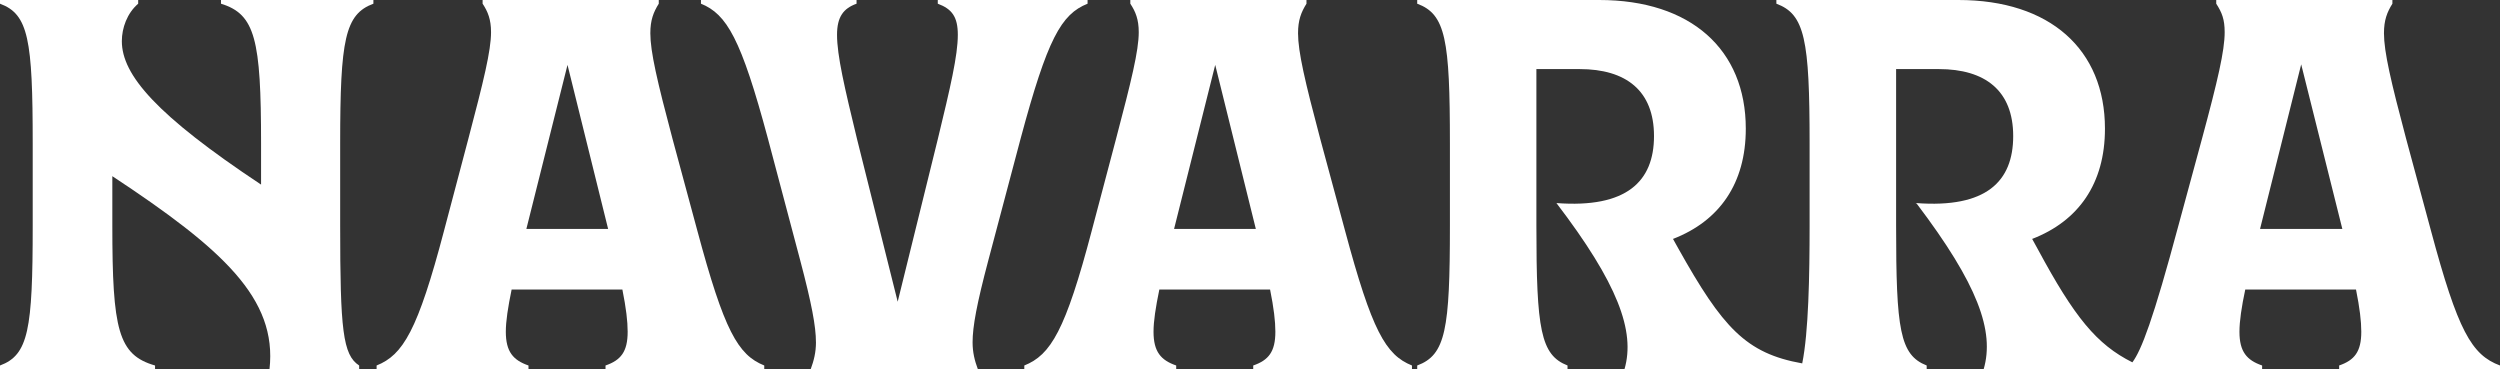
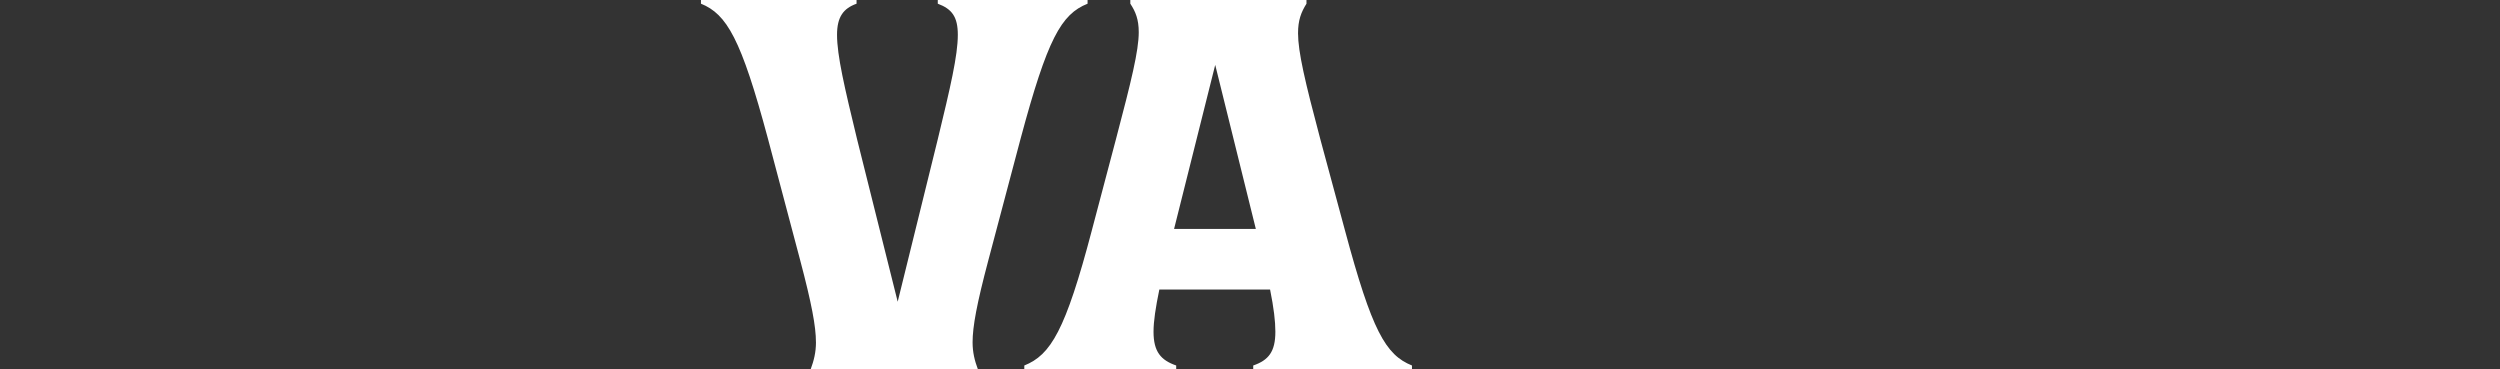
<svg xmlns="http://www.w3.org/2000/svg" id="Capa_2" data-name="Capa 2" viewBox="0 0 999.06 147.54">
  <rect x="0" y="0" width="999.06" height="147.54" fill="#333333" stroke="none" />
  <g id="Capa_2-2" data-name="Capa 2">
    <g>
-       <path d="m44.89,70.4v19.81c0,41.52,2.32,51.64,17.07,55.85v1.48H0v-1.48c11.38-4.21,13.07-14.33,13.07-55.85v-32.88C13.07,15.81,11.38,5.69,0,1.48V0h55.22v1.48c-4.43,3.79-6.53,9.7-6.53,14.96,0,13.49,13.7,29.51,55.64,57.33v-16.44c0-41.52-2.32-51.64-16.02-55.85V0h60.91v1.48c-11.38,4.22-13.28,14.33-13.28,55.85v32.88c0,41.52,1.05,51.64,7.59,55.85v1.48h-35.83c3.16-28.24-18.76-48.06-62.81-77.14Z" style="fill: #fff; stroke-width: 0px;" />
-       <path d="m177.47,92.11l9.7-36.67c6.11-23.18,9.06-35.2,9.06-42.58,0-5.06-1.26-8.22-3.37-11.38V0h70.4v1.48c-2.11,3.37-3.37,6.53-3.37,11.8,0,7.38,2.74,19.18,8.85,42.15l9.91,36.67c10.75,40.05,16.23,49.74,26.77,53.96v1.48h-63.44v-1.48c6.11-2.11,8.85-5.48,8.85-13.49,0-4.21-.63-9.48-2.11-16.86h-44.26c-1.48,7.17-2.32,12.65-2.32,16.86,0,8.01,2.95,11.38,9.06,13.49v1.48h-60.7v-1.48c10.54-4.21,16.44-13.91,26.98-53.96Zm65.55-.63l-16.23-65.55-16.44,65.55h32.67Z" style="fill: #fff; stroke-width: 0px;" />
      <path d="m326.07,136.79c0-6.32-1.69-15.39-6.32-32.88l-12.86-48.48c-10.75-40.05-16.44-49.74-26.77-53.96V0h62.18v1.48c-5.27,1.9-7.8,5.27-7.8,12.44,0,8.22,2.95,20.87,8.01,41.73l16.23,64.92,16.02-64.92c5.06-20.87,8.01-33.51,8.01-41.73,0-7.17-2.32-10.33-8.01-12.44V0h59.86v1.48c-10.54,4.22-16.02,13.91-26.77,53.96l-12.86,48.48c-4.64,17.49-6.32,26.56-6.32,32.88,0,4,.84,7.38,2.11,10.75h-66.81c1.26-3.37,2.11-6.75,2.11-10.75Z" style="fill: #fff; stroke-width: 0px;" />
      <path d="m436.31,92.11l9.7-36.67c6.11-23.18,9.06-35.2,9.06-42.58,0-5.06-1.26-8.22-3.37-11.38V0h70.4v1.48c-2.11,3.37-3.37,6.53-3.37,11.8,0,7.38,2.74,19.18,8.85,42.15l9.91,36.67c10.75,40.05,16.23,49.74,26.77,53.96v1.48h-63.44v-1.48c6.11-2.11,8.85-5.48,8.85-13.49,0-4.21-.63-9.48-2.11-16.86h-44.26c-1.48,7.17-2.32,12.65-2.32,16.86,0,8.01,2.95,11.38,9.06,13.49v1.48h-60.7v-1.48c10.54-4.21,16.44-13.91,26.98-53.96Zm65.55-.63l-16.23-65.55-16.44,65.55h32.67Z" style="fill: #fff; stroke-width: 0px;" />
-       <path d="m854.9,147.54h-62.18c4.43-15.18-2.32-33.93-26.77-66.18l-.42-.21h.21c28.03,2.11,38.78-8.64,38.78-26.77s-11.17-26.77-29.72-26.77h-17.07v62.6c0,41.52,1.48,51.64,12.22,55.85v1.48h-120.77c4.43-15.18-2.74-34.36-27.19-66.39,28.03,2.11,38.99-8.64,38.99-26.77s-11.17-26.77-29.72-26.77h-17.28v62.6c0,41.52,1.69,51.64,12.44,55.85v1.48h-60.07v-1.48c11.38-4.21,13.07-14.33,13.07-55.85v-32.88c0-41.52-1.69-51.64-13.07-55.85V0h72.72c36.67,0,58.59,19.81,58.59,51.43,0,21.92-10.54,36.88-29.09,44.05l2.11,3.79c17.71,31.62,26.98,41.94,49.53,45.95,2.53-12.44,2.95-34.99,2.95-55.01v-32.88c0-41.52-1.9-51.64-13.28-55.85V0h72.72c36.67,0,58.59,19.81,58.59,51.43,0,21.92-10.54,36.88-29.09,44.05l2.32,4.22c14.54,26.98,23.4,37.94,37.73,45.1,3.58-4.85,8.22-16.65,18.55-55.22l9.27-34.14c6.32-23.4,9.06-35.2,9.06-42.58,0-5.06-1.05-7.8-3.37-11.38V0h70.4v1.48c-2.11,3.37-3.37,6.53-3.37,11.8,0,7.38,2.74,19.18,8.85,42.15l9.91,36.67c10.75,40.05,16.23,49.74,27.61,53.96v1.48h-64.28v-1.48c6.11-2.11,8.85-5.48,8.85-13.49,0-4.21-.63-9.48-2.11-16.86h-44.26c-1.48,6.96-2.32,12.65-2.32,16.86,0,8.01,2.95,11.38,9.06,13.49v1.48h-49.11Zm81.15-56.06l-16.44-65.76-16.44,65.76h32.88Z" style="fill: #fff; stroke-width: 0px;" />
    </g>
  </g>
</svg>